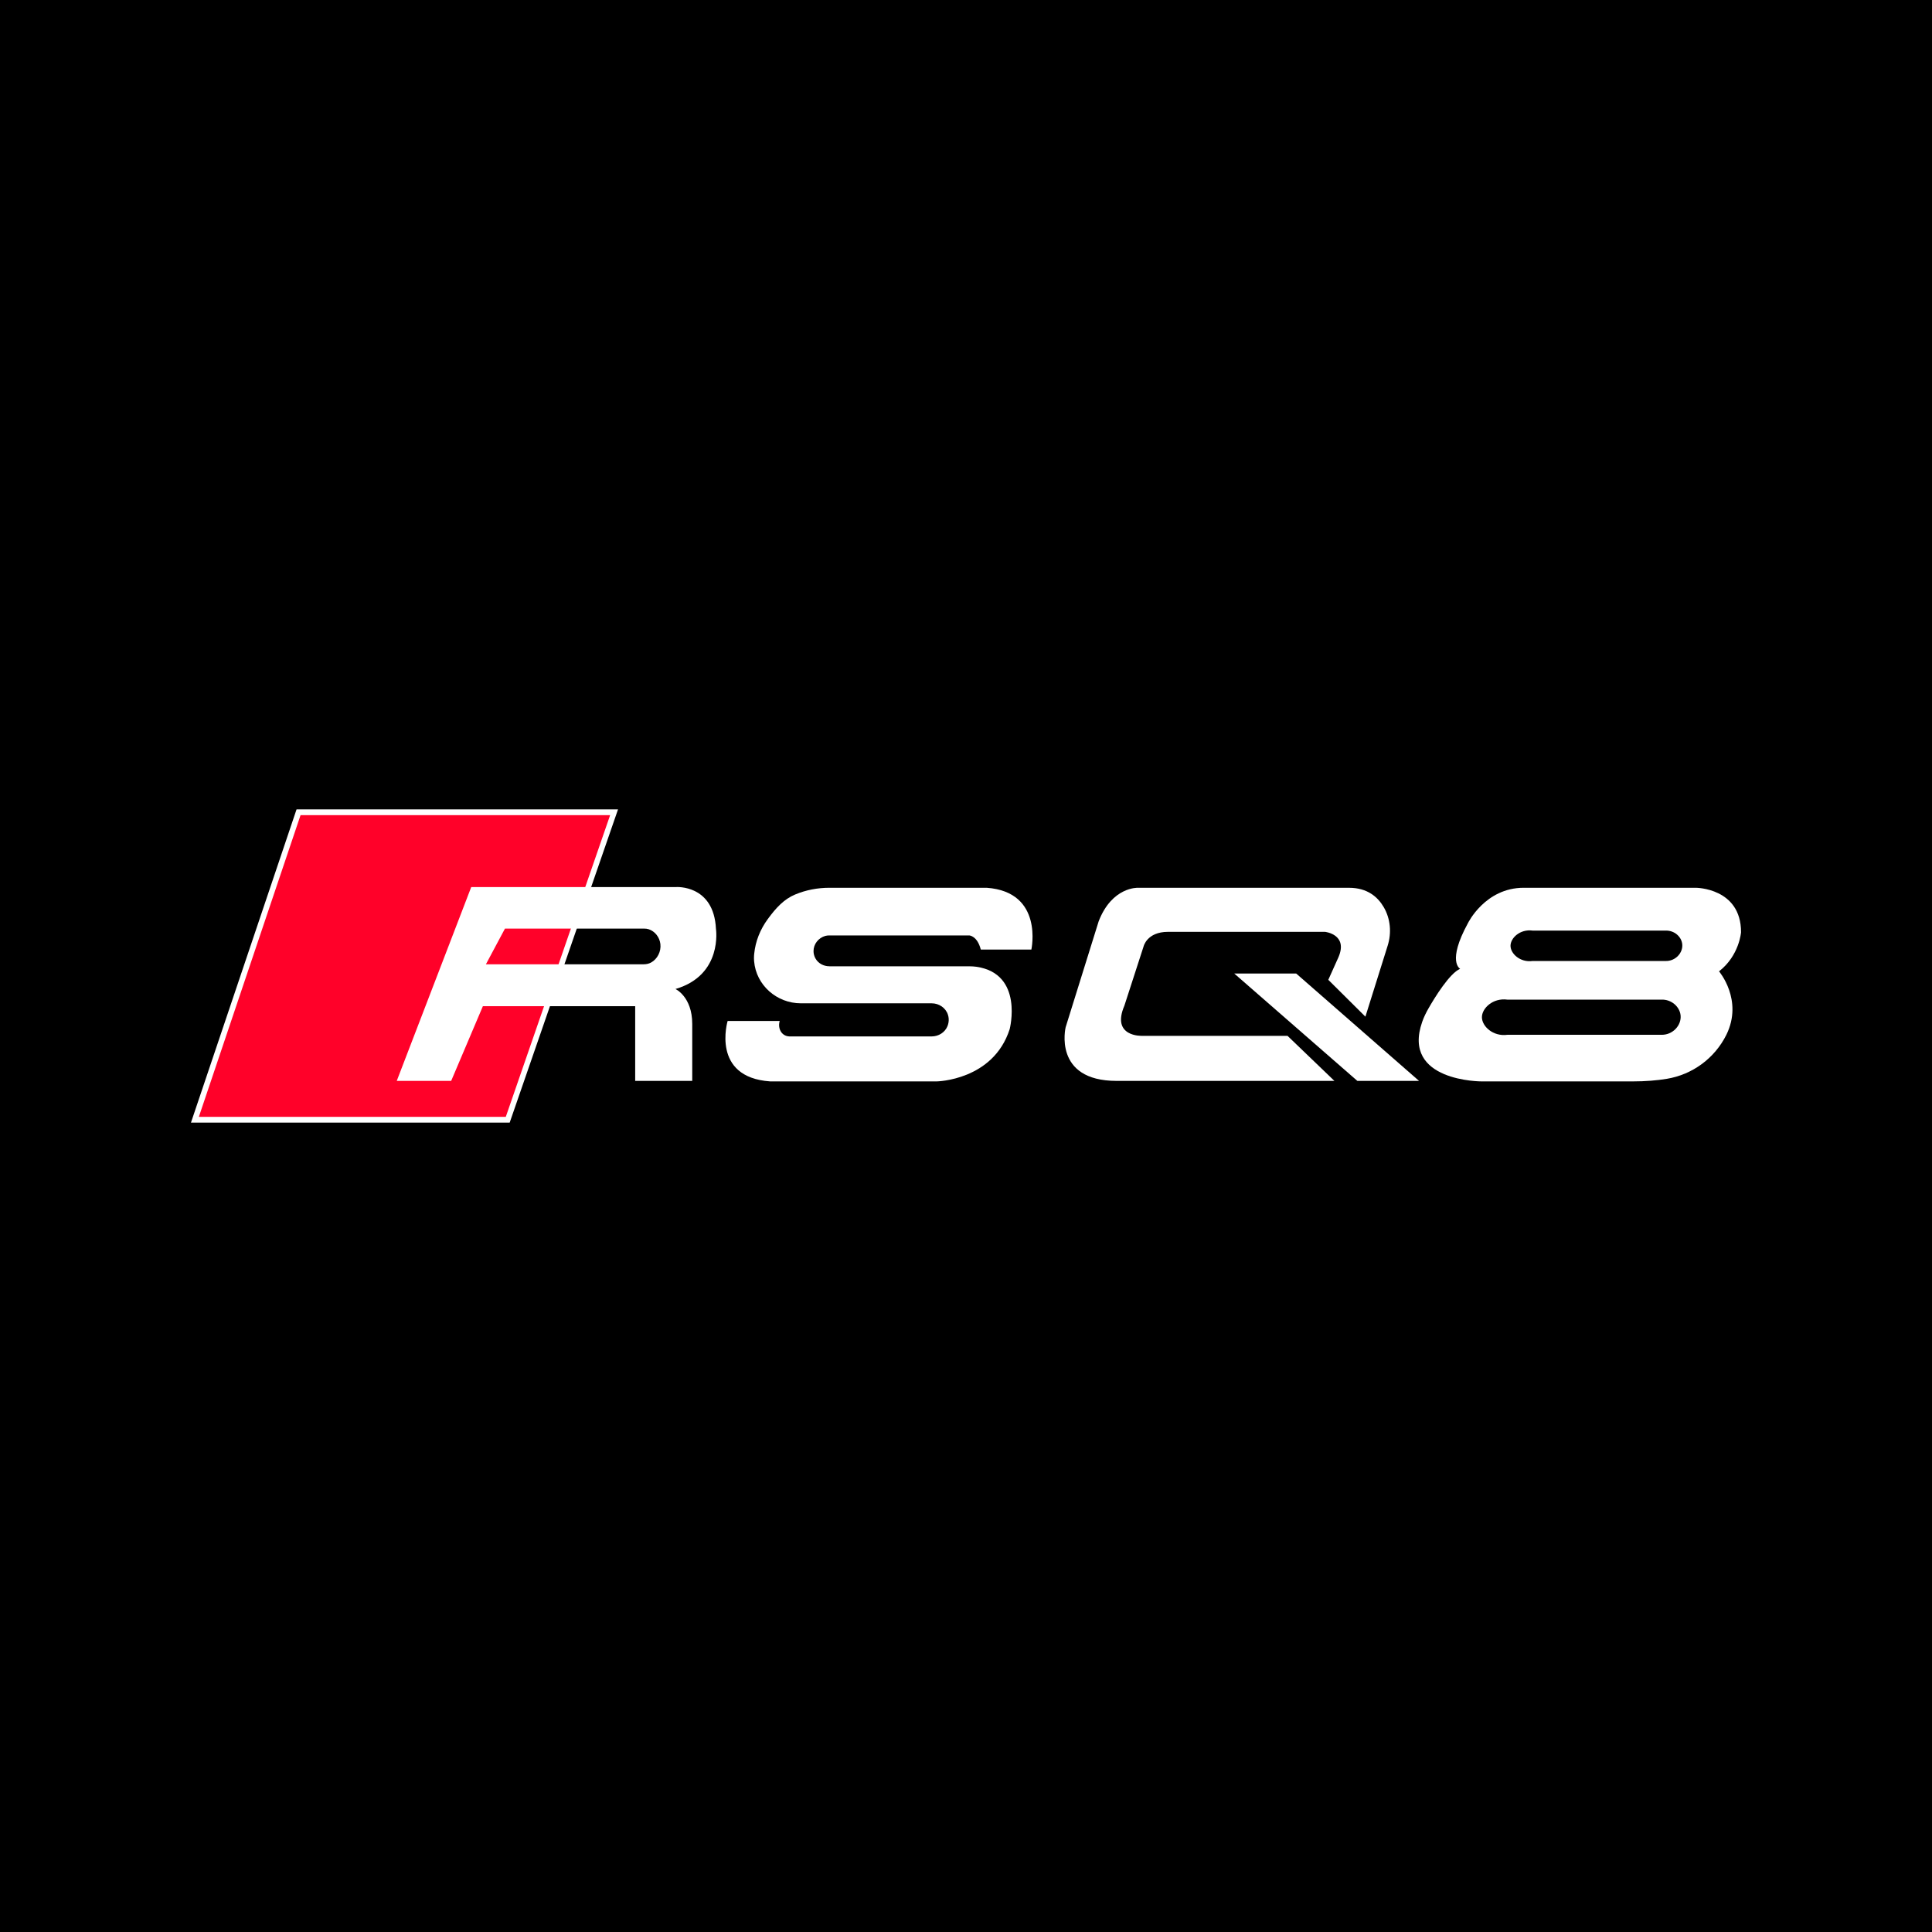
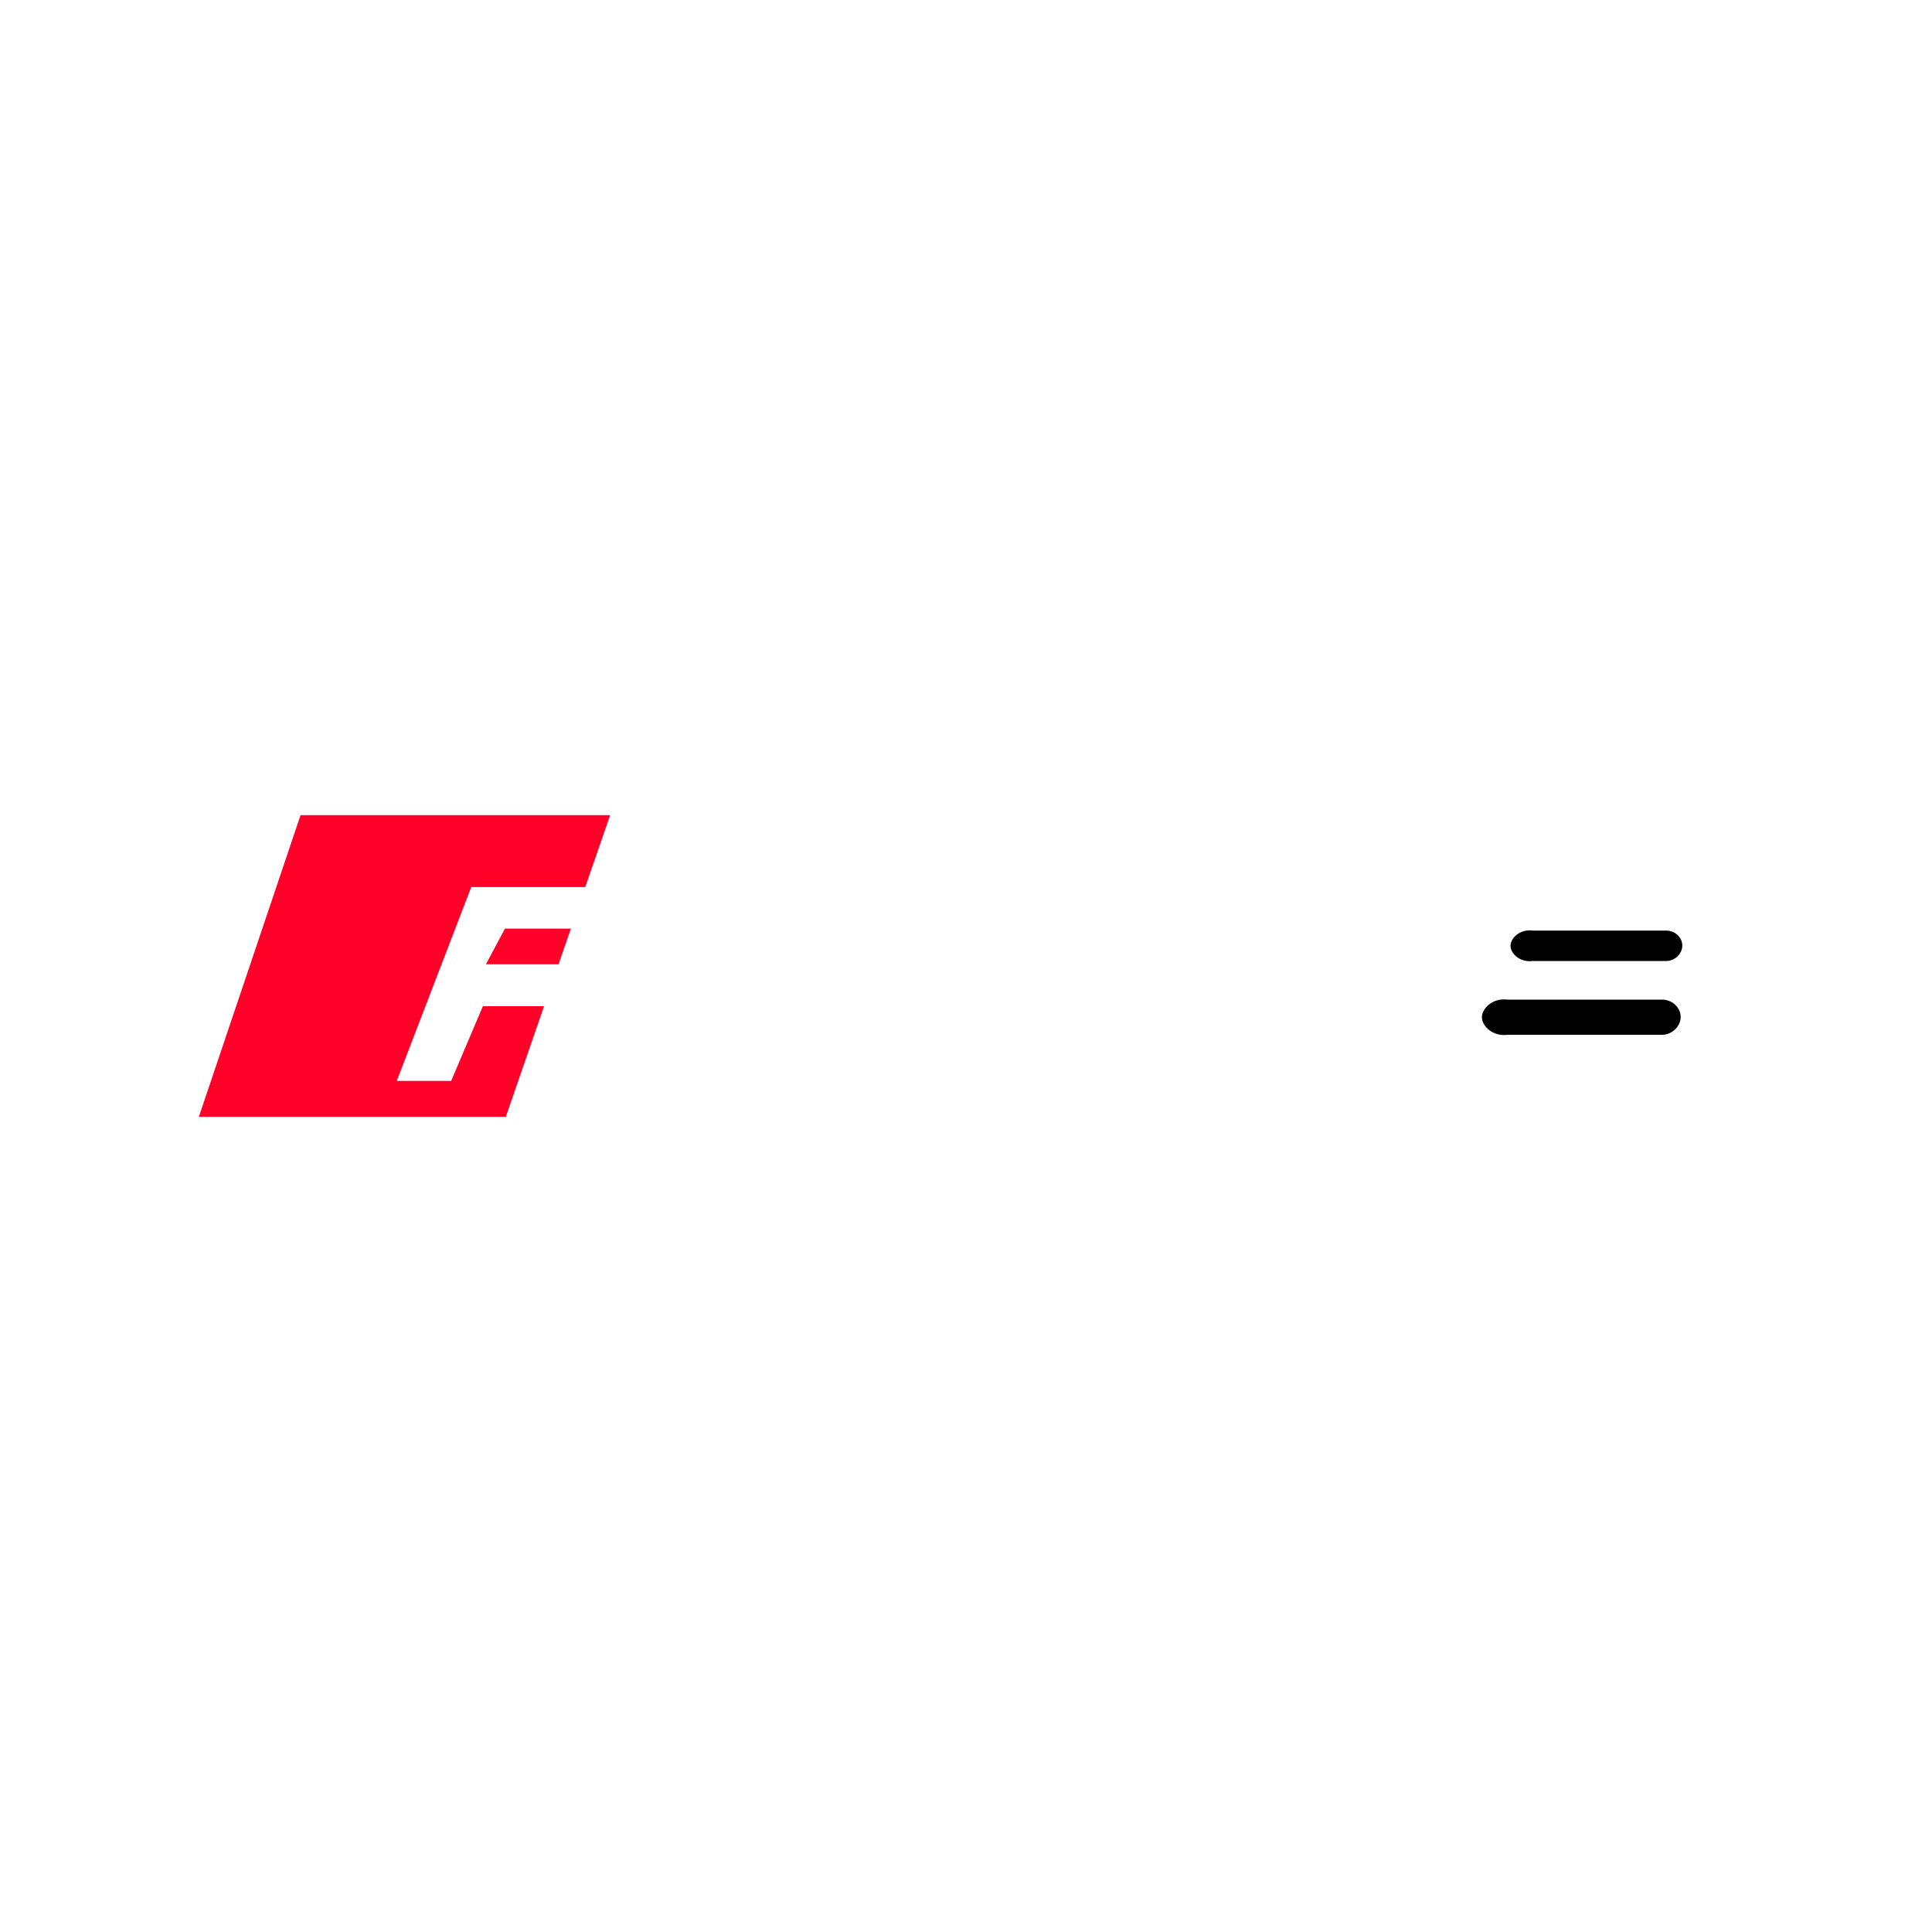
<svg xmlns="http://www.w3.org/2000/svg" viewBox="0 0 1000 1000">
  <defs>
    <style>
      .cls-1 {
        fill: #fff;
      }

      .cls-2 {
        fill: #ff0129;
      }
    </style>
  </defs>
  <g data-name="Layer 2" id="Layer_2">
-     <rect height="1000" width="1000" />
-   </g>
+     </g>
  <g data-name="Layer 1" id="Layer_1-2">
    <g>
      <g>
-         <polygon points="153.49 418.93 319.89 418.93 263.81 581.07 98.84 581.07 153.49 418.93" class="cls-1" />
        <polygon points="155.56 421.93 315.8 421.93 261.8 578.07 102.93 578.07 155.56 421.93" class="cls-2" />
      </g>
      <g>
        <path d="M429.27,500.16h72.54c1.17,0,2.35.07,3.5.23,24.75,3.55,17.3,32.29,17.3,32.29-8.53,26.58-37.73,27.05-37.73,27.05h-86.25c-30.77-2.12-22.01-31.28-22.01-31.28h26.95c-.76,2.51-.12,5.15,1.59,6.68,1.59,1.42,3.52,1.35,4.02,1.32h73.06c3.53,0,6.85-2.03,8.17-5.31.49-1.22.72-2.55.63-3.9-.05-.68-.18-1.34-.38-1.98-1.13-3.61-4.64-5.95-8.43-5.95h-67.71c-12.46,0-23.17-9.38-24.2-21.8-.08-1.01-.1-1.99-.03-2.92.02-.33.05-.66.09-.99.64-6.44,3.13-12.56,6.95-17.8,4.43-6.08,8.57-10.43,14.2-12.79,5.65-2.37,11.7-3.5,17.78-3.5h81.39c29.65,2.12,23.13,31.99,23.13,31.99h-26.17c-1.84-7.17-5.97-7.32-5.97-7.32h-72.47c-.68,0-1.36.06-2.02.24-3.61,1.01-6.15,4.28-6.12,7.9,0,1.34.36,2.63,1,3.77,1.42,2.57,4.24,4.05,7.18,4.05Z" class="cls-1" />
        <polygon points="638.84 503.89 670.9 503.89 734.48 559.46 702.55 559.46 638.84 503.89" class="cls-1" />
        <path d="M370.58,480.78c-1.12-23.05-20.66-21.64-20.66-21.64h-106.01l-38.55,100.32h28.17l16.41-38.66h78.83v38.66h29.53v-29.48c0-14.11-8.68-18.07-8.68-18.07,24.63-7.21,20.96-31.13,20.96-31.13ZM337.03,498.18c-1.2.67-2.54.93-3.88.93h-81.64l9.86-18.47h72.04c.79,0,1.59.08,2.35.33,3.25,1.07,5.65,4.12,6.06,7.67.44,3.85-1.54,7.74-4.79,9.54Z" class="cls-1" />
      </g>
      <path d="M687.52,507.15l19.21,19.07,11.53-36.76c2.08-6.63,1.47-13.88-2.02-19.89-3.06-5.27-8.46-10.05-17.96-10.05h-109.34s-13.3-.63-20.26,17.31l-17.1,54.85s-6.75,27.79,26.39,27.79h112.72l-24.27-23.32h-75.36s-16.04.63-9.08-15.62l9.92-30.61s1.69-7.6,12.66-7.6h81.27s12.03,1.27,6.97,13.09l-5.28,11.75Z" class="cls-1" />
      <g>
-         <path d="M788.7,459.51h89.04s23.42,0,23.42,23c0,0-.84,12.03-11.39,20.26,0,0,12.66,14.82,3.8,32.83h0c-6.03,12.14-17.53,20.62-30.9,22.81-4.98.81-10.85,1.33-17.74,1.33h-77.97s-41.66.19-30.84-30.8c.86-2.46,2-4.8,3.3-7.06,3.26-5.67,10.86-18.06,16.35-20.44,0,0-6.96-3.49,4.01-23.57,0,0,8.86-18.36,28.91-18.36Z" class="cls-1" />
+         <path d="M788.7,459.51h89.04s23.42,0,23.42,23h0c-6.03,12.14-17.53,20.62-30.9,22.81-4.98.81-10.85,1.33-17.74,1.33h-77.97s-41.66.19-30.84-30.8c.86-2.46,2-4.8,3.3-7.06,3.26-5.67,10.86-18.06,16.35-20.44,0,0-6.96-3.49,4.01-23.57,0,0,8.86-18.36,28.91-18.36Z" class="cls-1" />
        <path d="M780.26,517.4h79.62c5.23-.2,9.54,3.64,9.99,8.16.51,5.11-4.02,10.2-9.99,10.05h-79.62c-7.51,1.02-13.22-4.44-13.22-9.1s5.72-10.13,13.22-9.1Z" />
        <path d="M793.27,481.68h68.83c4.52-.17,8.25,3.15,8.63,7.05.44,4.42-3.47,8.82-8.63,8.68h-68.83c-6.49.88-11.43-3.84-11.43-7.87s4.94-8.75,11.43-7.87Z" />
      </g>
    </g>
  </g>
</svg>